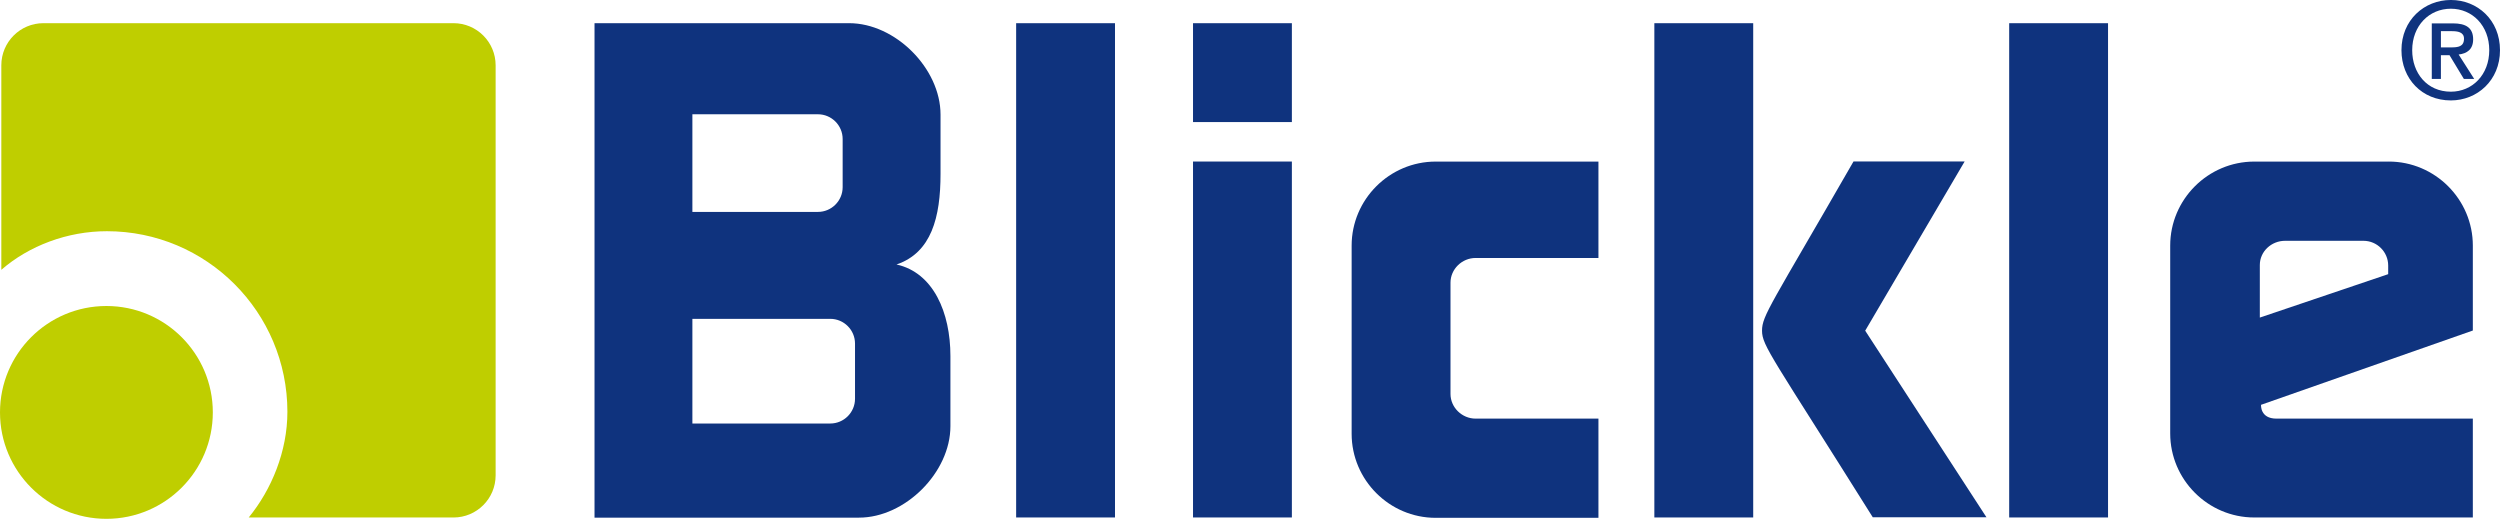
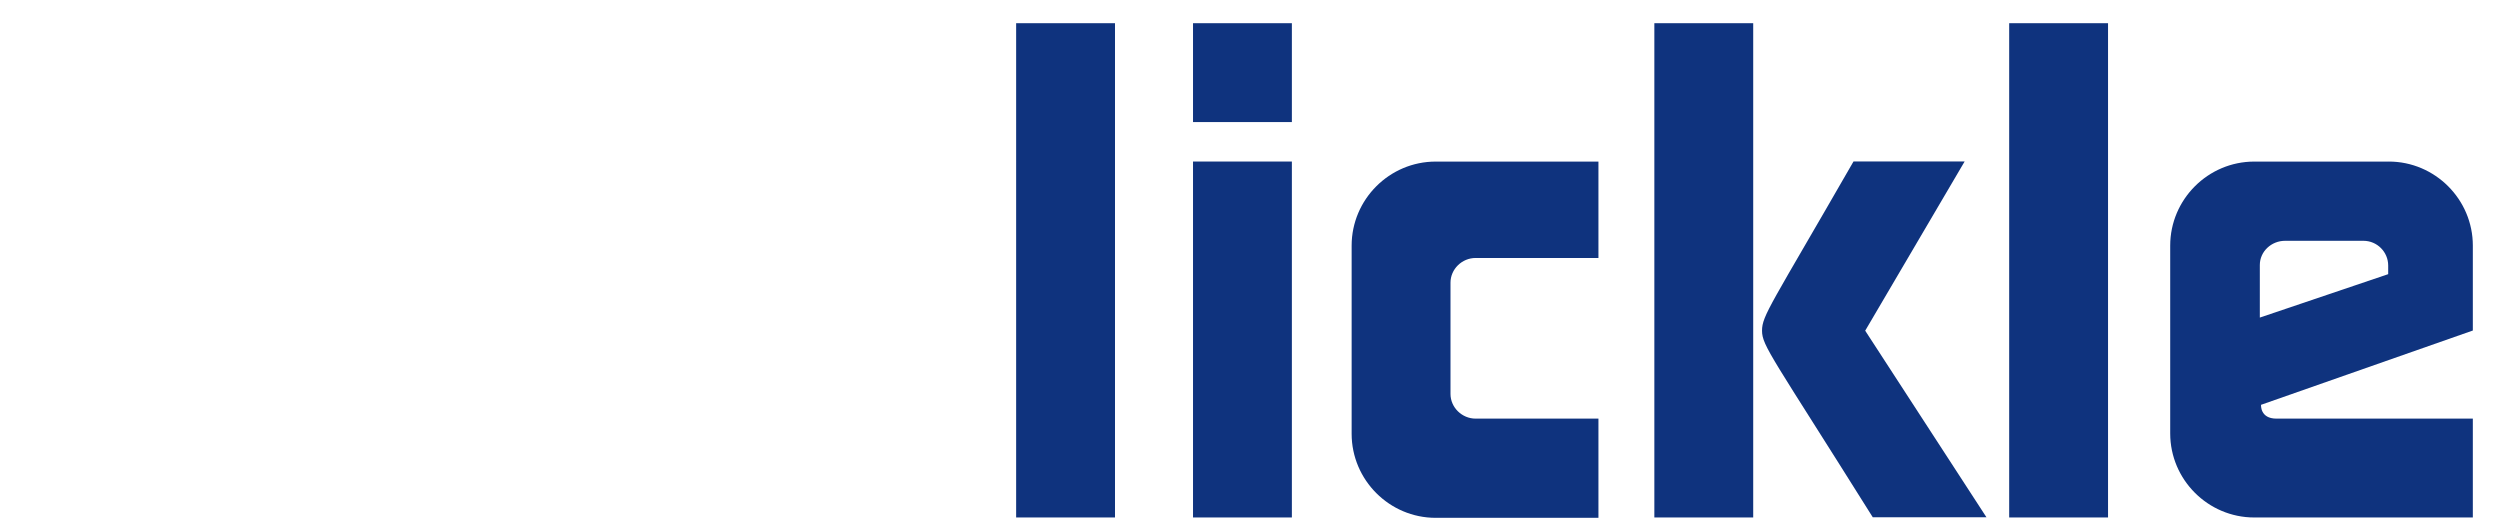
<svg xmlns="http://www.w3.org/2000/svg" id="Ebene_1" data-name="Ebene 1" viewBox="0 0 1433.63 297.52">
  <defs>
    <style>.cls-1,.cls-2{fill:#bfce00;stroke-width:0}.cls-2{fill:#0f337e}</style>
  </defs>
-   <path class="cls-1" d="M260.06 13.29H24.92C11.58 13.29.76 24.1.76 37.45v117.28c15.89-13.83 37.92-22.14 60.54-22.14 57.16 0 103.51 46.38 103.51 103.57 0 22.63-9.06 44.57-22.19 60.6h117.43c13.34 0 24.17-10.81 24.17-24.17V37.45c0-13.34-10.83-24.16-24.17-24.16Z" />
  <path class="cls-2" d="M639.4 13.29v283.46h-56.69V13.29h56.69Zm101.43 79.35v204.11h-56.69V92.64h56.69Zm0-79.35v56.69h-56.69V13.29h56.69Z" />
  <path id="k_neu_rund" class="cls-2" d="M1073.96 296.64h65.18l-69.54-107.01 57.03-97.04h-63.73c-47.37 82.4-52.46 88.33-52.46 97.04s5.93 15.19 63.51 107.01Z" />
  <path id="c_neu" class="cls-2" d="M846.19 240.06c-7.79 0-14.4-6.38-14.4-14.17v-63.78c0-7.8 6.6-14.17 14.4-14.17h70.44V92.66h-93.34c-26.5 0-48.19 21.69-48.19 48.19v107.91c0 26.5 21.68 48.19 48.19 48.19h93.34v-56.89h-70.44Z" />
  <path class="cls-2" d="M1208.86 13.29v283.46h-56.69V13.29h56.69Zm-203.48 0v283.46h-56.69V13.29h56.69Z" />
  <path id="E_neu" class="cls-2" d="M1369.86 92.66h-77.16c-26.5 0-48.19 21.69-48.19 48.19v107.71c0 26.5 21.68 48.19 48.19 48.19h125.35v-56.69h-112.63c-9.49 0-8.82-7.92-8.82-7.92l121.45-42.6v-48.7c0-26.5-21.69-48.19-48.19-48.19Zm-.35 64.56-73.61 24.9v-30.14c0-7.8 6.66-13.89 14.46-13.89h44.98c7.8 0 14.17 6.38 14.17 14.17v4.96Z" />
-   <path class="cls-2" d="M514.12 151.66c20.02-6.79 25.23-27.04 25.23-51.91V65.73c0-26.5-25.94-52.44-52.44-52.44H340.93v283.55h151.65c26.5 0 52.44-25.94 52.44-52.44v-40.25c0-24.88-9.73-47.78-30.9-52.48ZM397.05 65.53h72c7.8 0 14.17 6.38 14.17 14.17v27.65c0 7.8-6.38 14.17-14.17 14.17h-72v-56Zm93.26 163.16c0 7.8-6.38 14.17-14.17 14.17h-79.09v-60.02h79.09c7.8 0 14.17 6.38 14.17 14.17v31.68Z" />
-   <path class="cls-1" d="M122.04 236.5c0 33.7-27.32 61.02-61.02 61.02S0 270.2 0 236.5s27.32-61.02 61.02-61.02 61.02 27.32 61.02 61.02Z" />
-   <path class="cls-2" d="M1405.45 57.59c-16.55 0-28.33-12.4-28.33-28.8 0-17.32 13.09-28.8 28.33-28.8s28.18 11.47 28.18 28.8-13.09 28.8-28.18 28.8Zm0-52.59c-12.47 0-22.17 9.78-22.17 23.79 0 13.09 8.47 23.79 22.17 23.79 12.32 0 22.02-9.7 22.02-23.79S1417.77 5 1405.45 5Zm-5.7 40.27h-5.24V13.4h12.09c7.7 0 11.63 2.69 11.63 9.16 0 5.77-3.54 8.16-8.32 8.7l8.93 14.01h-5.93l-8.24-13.63h-4.93v13.63Zm5.85-18.09c3.93 0 7.39-.38 7.39-5 0-3.85-3.77-4.31-6.93-4.31h-6.31v9.32h5.85Z" />
</svg>